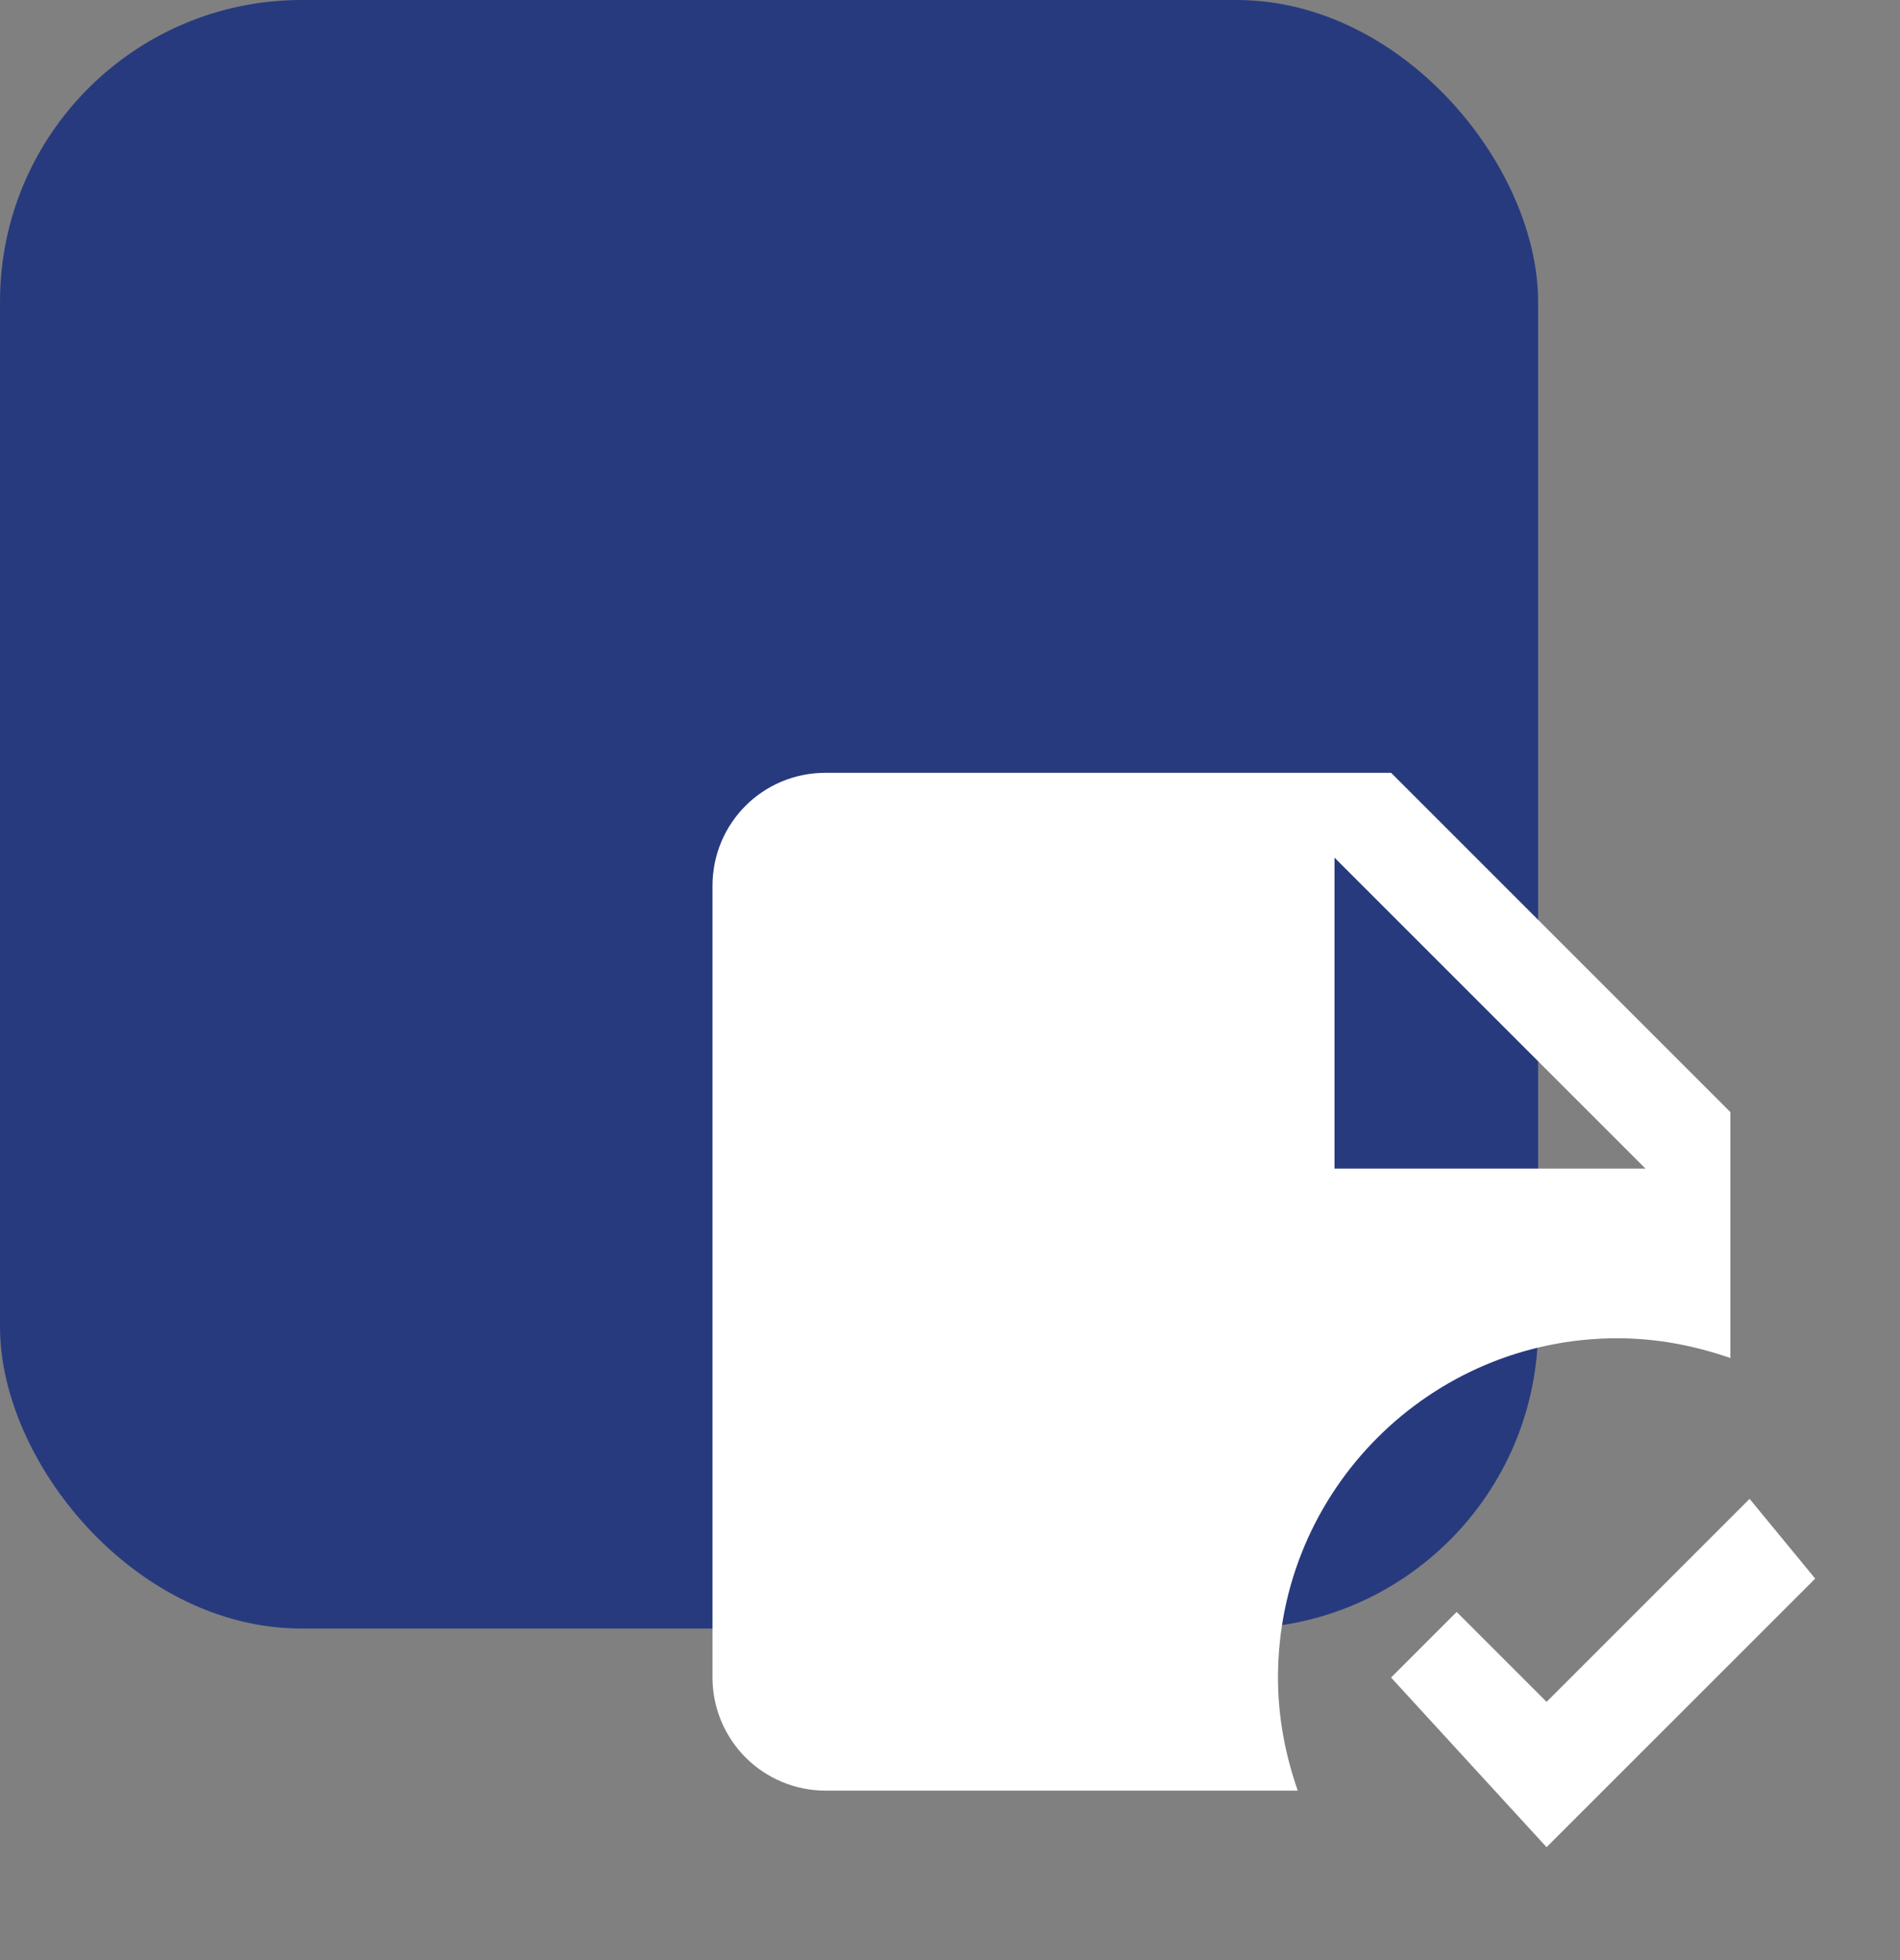
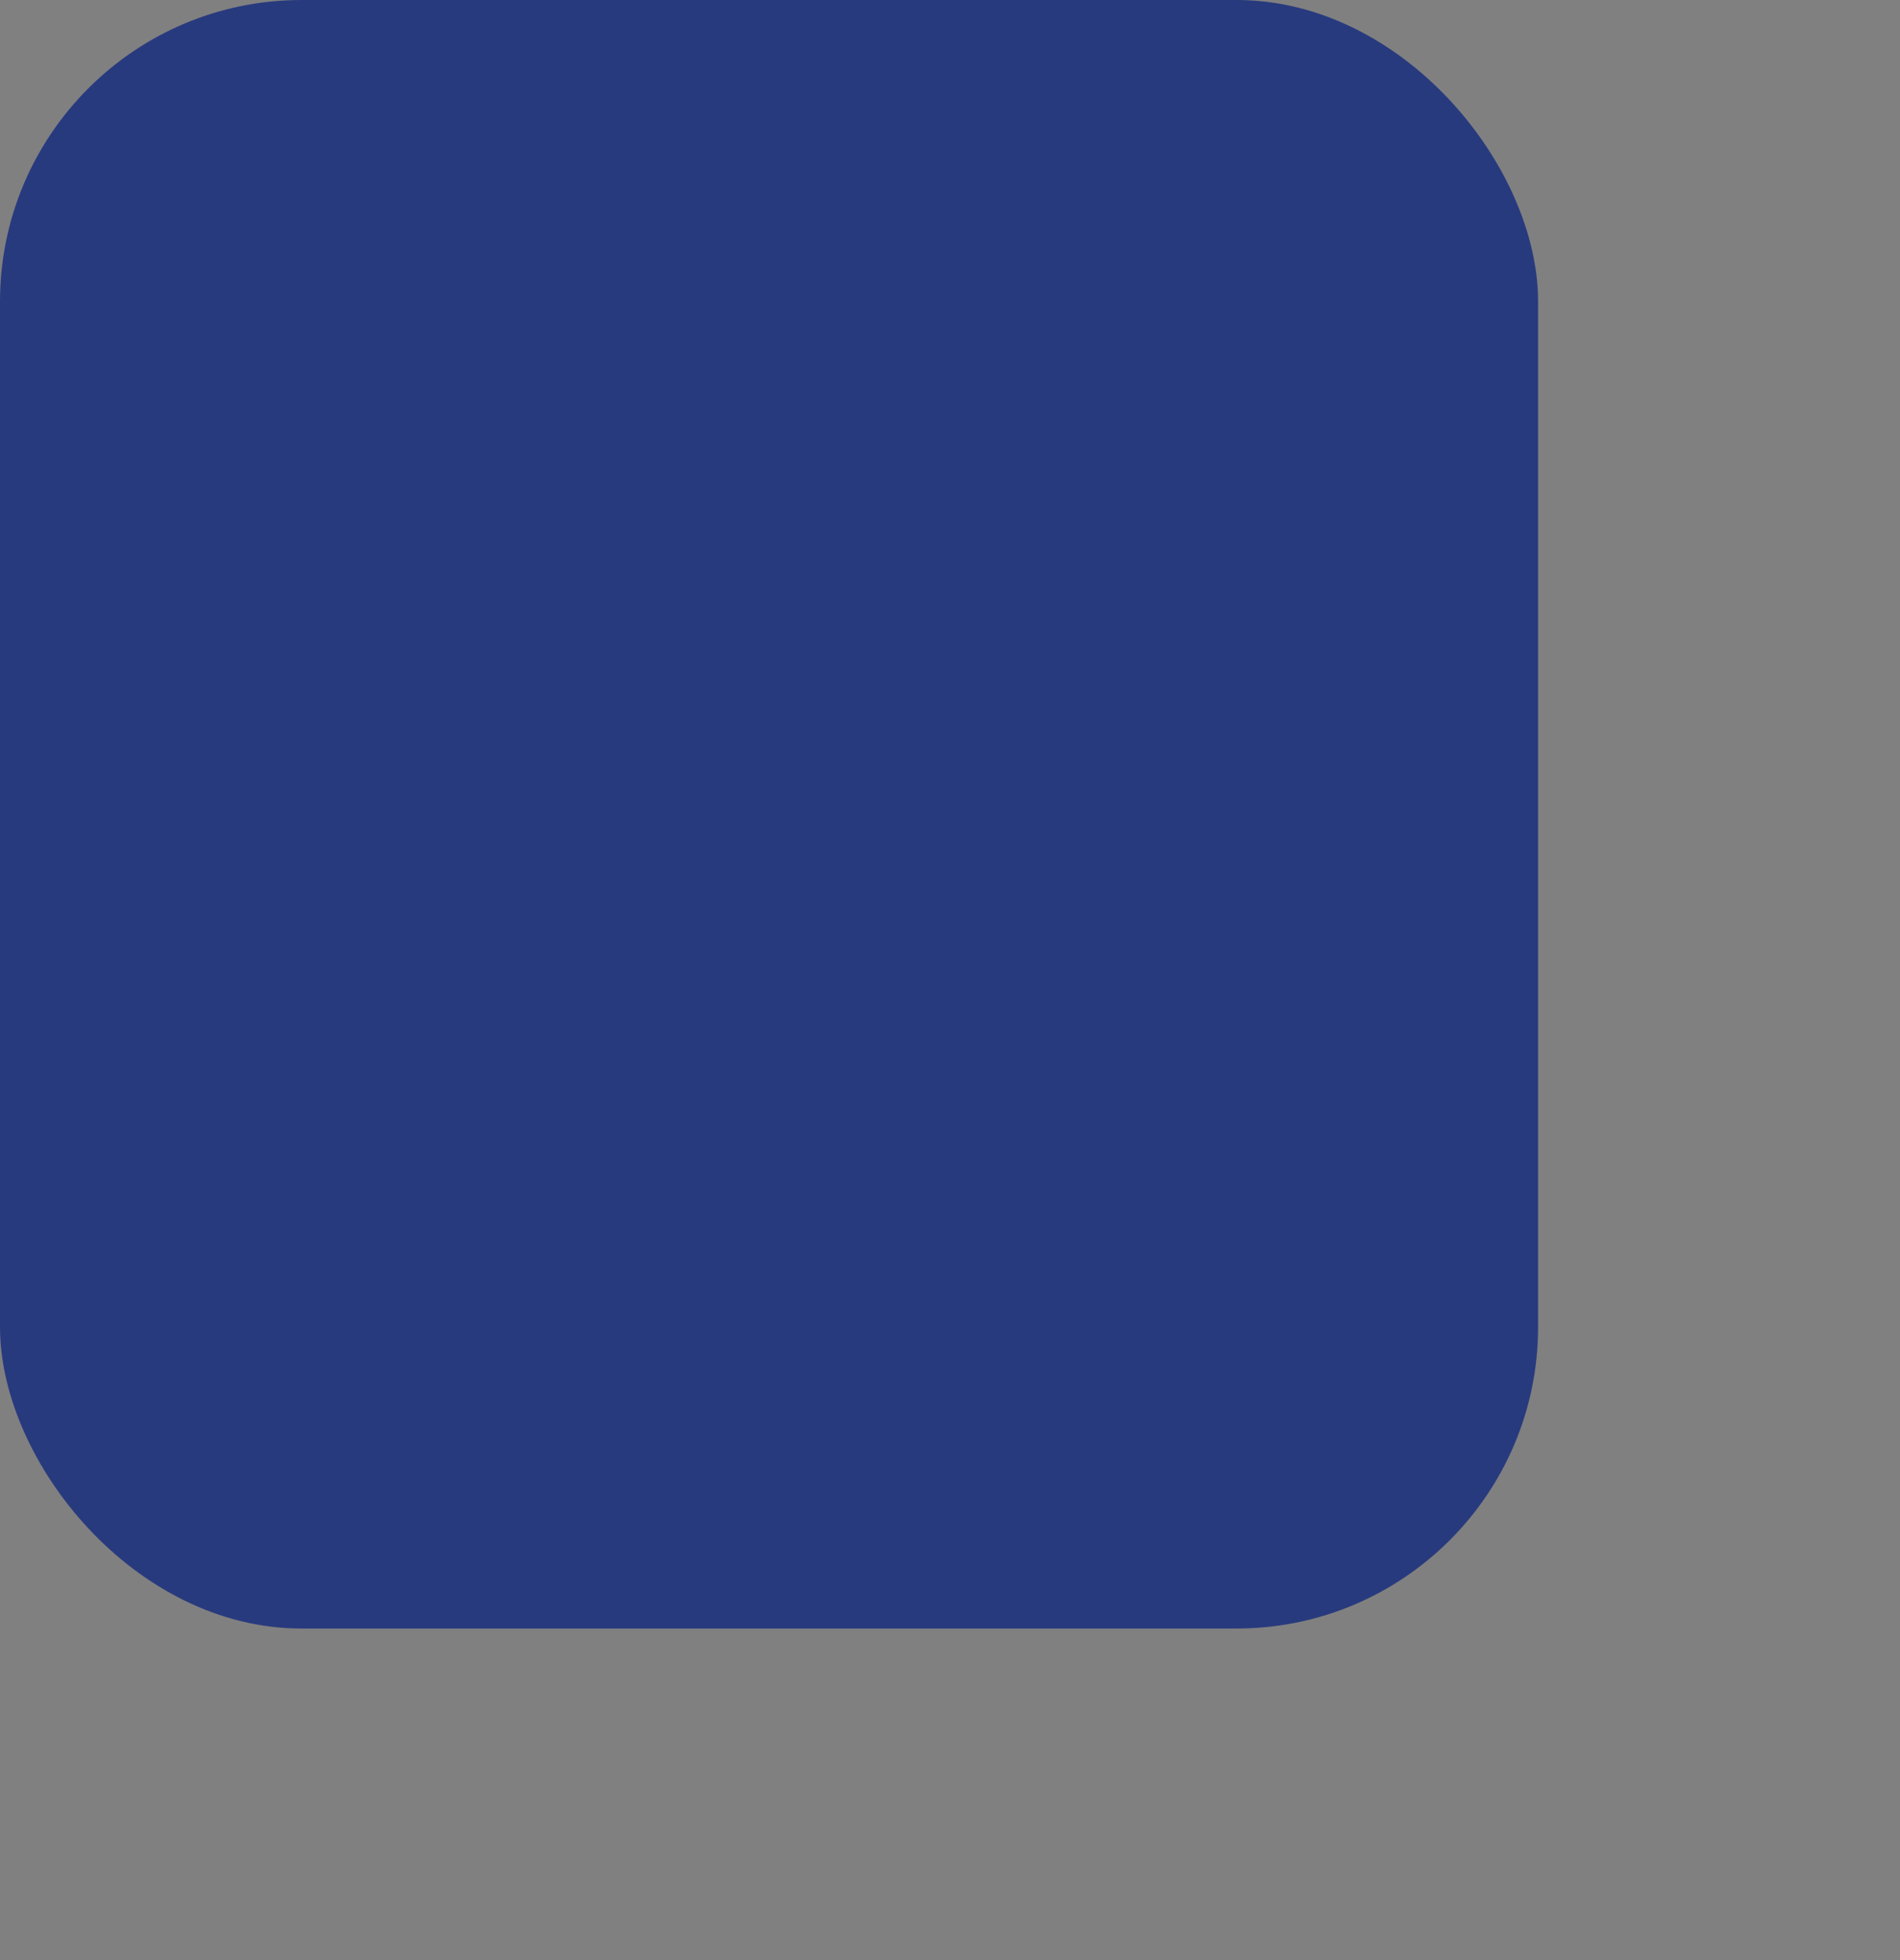
<svg xmlns="http://www.w3.org/2000/svg" width="63" height="65" viewBox="0 0 63 65" fill="none">
  <rect x="0" y="0" width="63" height="65" fill="#808080" stroke="none" />
  <rect width="51" height="54" rx="10" fill="#283A7E" />
  <g clip-path="url(#clip0_235_139)">
    <g clip-path="url(#clip1_235_139)">
-       <path d="M53.625 44.375C54.938 44.375 56.194 44.619 57.375 45.031V36.875L46.125 25.625H27.375C25.294 25.625 23.625 27.294 23.625 29.375V55.625C23.625 56.62 24.02 57.573 24.723 58.277C25.427 58.98 26.38 59.375 27.375 59.375H43.031C42.619 58.194 42.375 56.938 42.375 55.625C42.375 49.419 47.419 44.375 53.625 44.375ZM44.25 28.438L54.562 38.75H44.25V28.438ZM60.188 52.344L51.281 61.25L46.125 55.625L48.3 53.45L51.281 56.431L58.013 49.7L60.188 52.344Z" fill="white" />
-     </g>
+       </g>
  </g>
  <defs>
    <clipPath id="clip0_235_139">
-       <rect width="45" height="45" fill="white" transform="translate(18 20)" />
-     </clipPath>
+       </clipPath>
    <clipPath id="clip1_235_139">
-       <rect width="45" height="45" fill="white" transform="translate(18 20)" />
-     </clipPath>
+       </clipPath>
  </defs>
</svg>